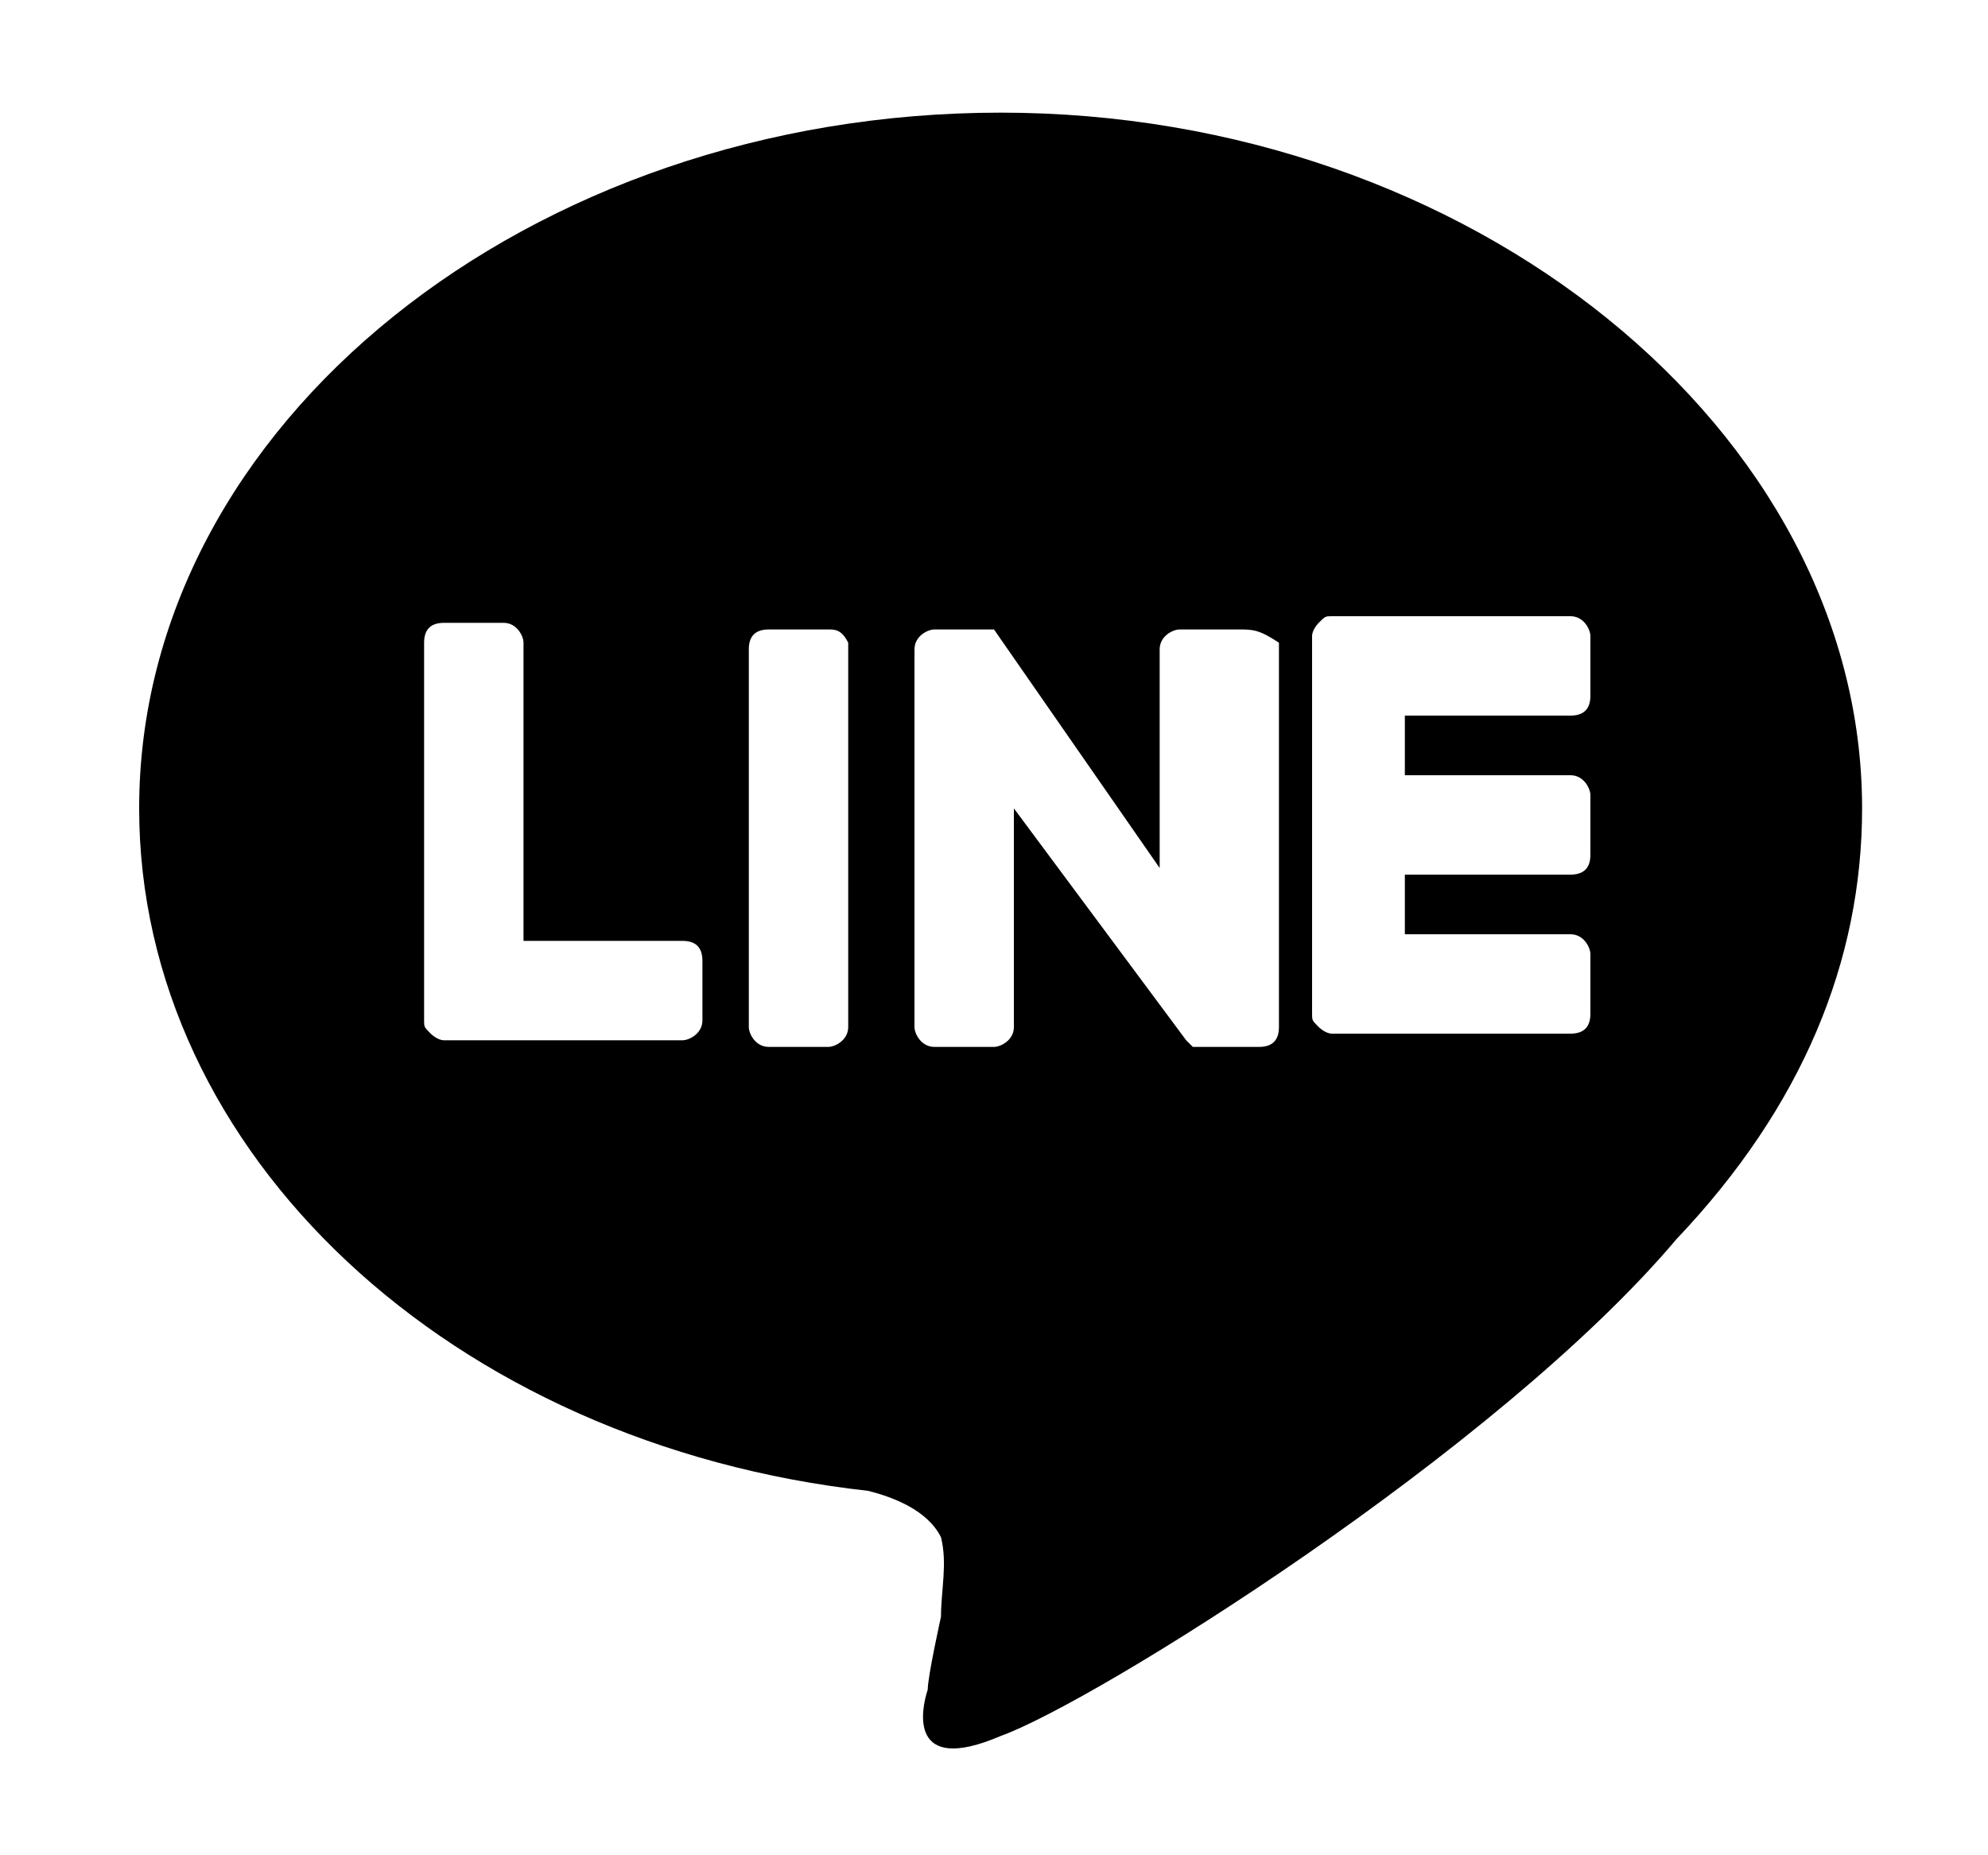
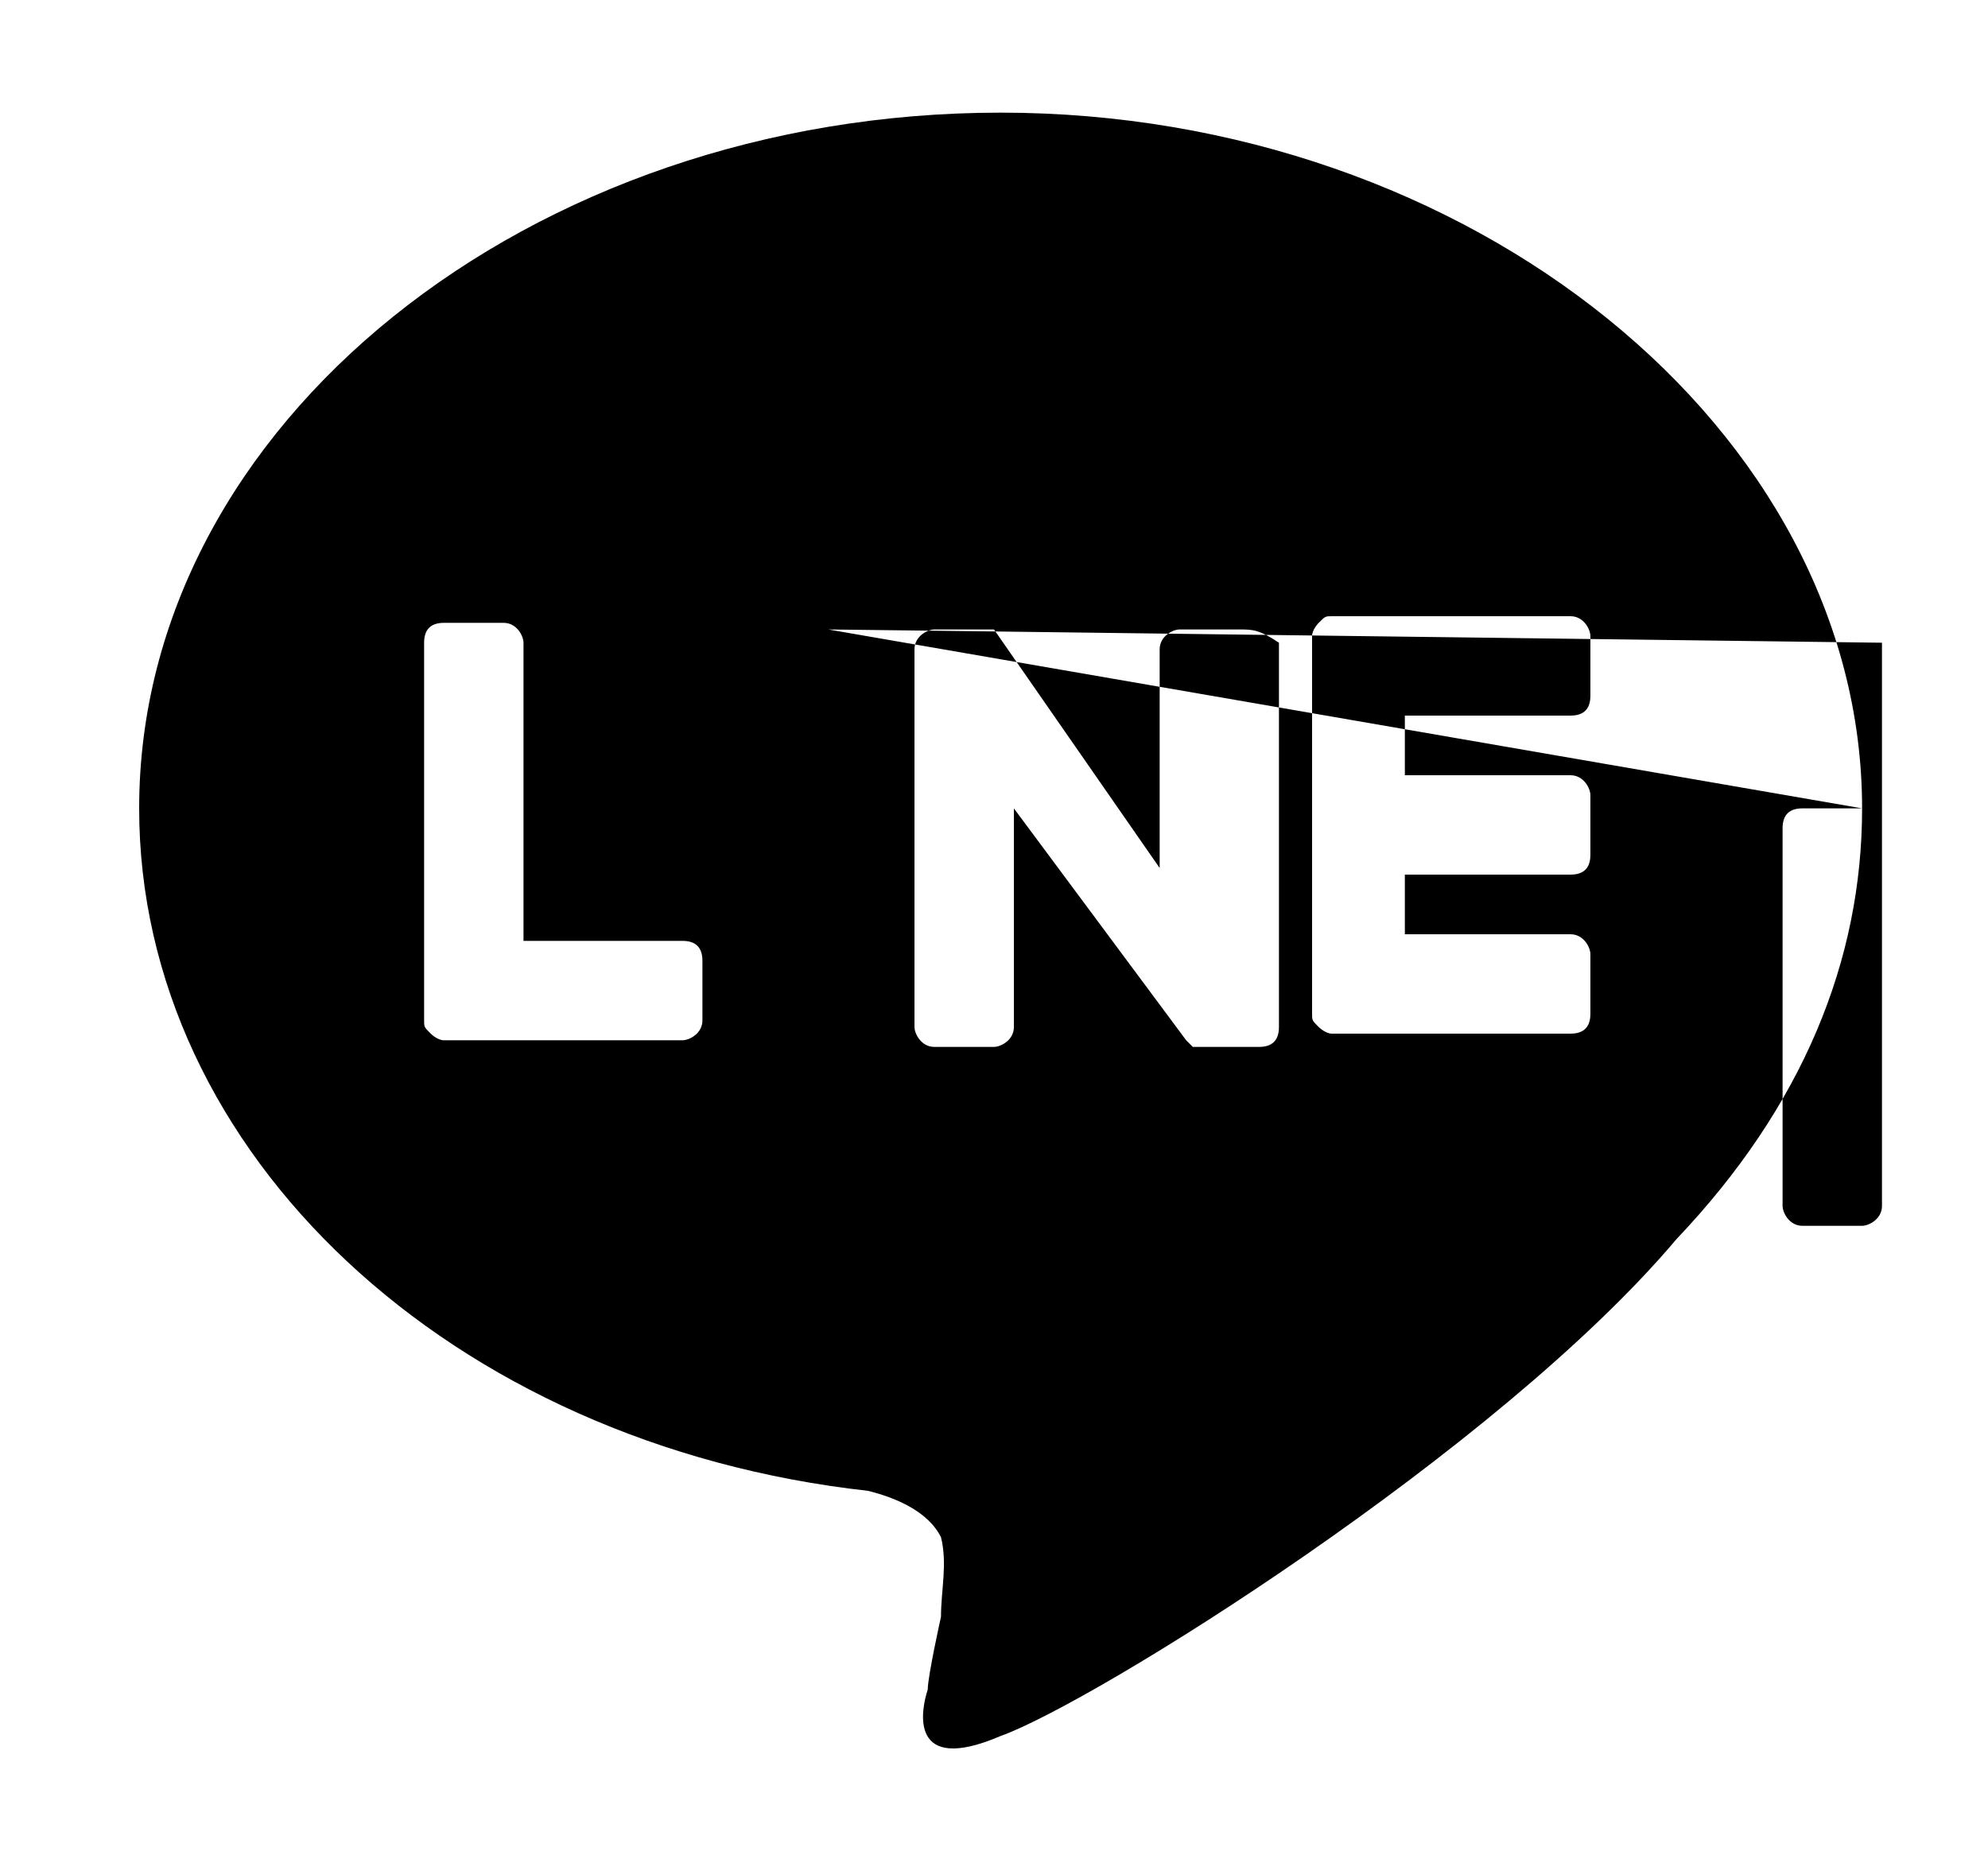
<svg xmlns="http://www.w3.org/2000/svg" version="1.1" id="レイヤー_1" x="0px" y="0px" width="30px" height="28px" viewBox="0 0 30 28" style="enable-background:new 0 0 30 28;" xml:space="preserve">
-   <path d="M28.1,12.2c0,2.3-0.9,4.5-2.8,6.5c-2.7,3.2-8.8,7-10.2,7.5c-1.4,0.6-1.2-0.4-1.1-0.7c0-0.2,0.2-1.1,0.2-1.1  c0-0.4,0.1-0.8,0-1.2c-0.2-0.4-0.7-0.6-1.1-0.7c-6.3-0.7-11-5.1-11-10.3c0-5.8,5.9-10.5,13-10.5C22.2,1.7,28.1,6.5,28.1,12.2   M12.5,9.5h-0.9c-0.2,0-0.3,0.1-0.3,0.3v5.7c0,0.1,0.1,0.3,0.3,0.3h0.9c0.1,0,0.3-0.1,0.3-0.3V9.7C12.7,9.5,12.6,9.5,12.5,9.5   M18.7,9.5h-0.9c-0.1,0-0.3,0.1-0.3,0.3v3.3L15,9.5l0,0l0,0l0,0l0,0l0,0l0,0l0,0l0,0l0,0l0,0l0,0l0,0l0,0l0,0l0,0l0,0l0,0l0,0l0,0  h-0.9c-0.1,0-0.3,0.1-0.3,0.3v5.7c0,0.1,0.1,0.3,0.3,0.3H15c0.1,0,0.3-0.1,0.3-0.3v-3.3l2.6,3.5c0,0,0,0,0.1,0.1l0,0l0,0l0,0l0,0  l0,0l0,0l0,0l0,0c0,0,0,0,0.1,0H19c0.2,0,0.3-0.1,0.3-0.3V9.7C19,9.5,18.9,9.5,18.7,9.5 M10.3,14.2H7.9V9.7c0-0.1-0.1-0.3-0.3-0.3  H6.7c-0.2,0-0.3,0.1-0.3,0.3v5.7c0,0.1,0,0.1,0.1,0.2l0,0l0,0c0,0,0.1,0.1,0.2,0.1l0,0h3.6c0.1,0,0.3-0.1,0.3-0.3v-0.9  C10.6,14.3,10.5,14.2,10.3,14.2 M23.7,10.8c0.2,0,0.3-0.1,0.3-0.3V9.6c0-0.1-0.1-0.3-0.3-0.3h-3.6l0,0c-0.1,0-0.1,0-0.2,0.1l0,0l0,0  c0,0-0.1,0.1-0.1,0.2v5.7c0,0.1,0,0.1,0.1,0.2l0,0l0,0c0,0,0.1,0.1,0.2,0.1l0,0h3.6c0.2,0,0.3-0.1,0.3-0.3v-0.9  c0-0.1-0.1-0.3-0.3-0.3h-2.5v-0.9h2.5c0.2,0,0.3-0.1,0.3-0.3V12c0-0.1-0.1-0.3-0.3-0.3h-2.5v-0.9L23.7,10.8L23.7,10.8z" />
+   <path d="M28.1,12.2c0,2.3-0.9,4.5-2.8,6.5c-2.7,3.2-8.8,7-10.2,7.5c-1.4,0.6-1.2-0.4-1.1-0.7c0-0.2,0.2-1.1,0.2-1.1  c0-0.4,0.1-0.8,0-1.2c-0.2-0.4-0.7-0.6-1.1-0.7c-6.3-0.7-11-5.1-11-10.3c0-5.8,5.9-10.5,13-10.5C22.2,1.7,28.1,6.5,28.1,12.2   h-0.9c-0.2,0-0.3,0.1-0.3,0.3v5.7c0,0.1,0.1,0.3,0.3,0.3h0.9c0.1,0,0.3-0.1,0.3-0.3V9.7C12.7,9.5,12.6,9.5,12.5,9.5   M18.7,9.5h-0.9c-0.1,0-0.3,0.1-0.3,0.3v3.3L15,9.5l0,0l0,0l0,0l0,0l0,0l0,0l0,0l0,0l0,0l0,0l0,0l0,0l0,0l0,0l0,0l0,0l0,0l0,0l0,0  h-0.9c-0.1,0-0.3,0.1-0.3,0.3v5.7c0,0.1,0.1,0.3,0.3,0.3H15c0.1,0,0.3-0.1,0.3-0.3v-3.3l2.6,3.5c0,0,0,0,0.1,0.1l0,0l0,0l0,0l0,0  l0,0l0,0l0,0l0,0c0,0,0,0,0.1,0H19c0.2,0,0.3-0.1,0.3-0.3V9.7C19,9.5,18.9,9.5,18.7,9.5 M10.3,14.2H7.9V9.7c0-0.1-0.1-0.3-0.3-0.3  H6.7c-0.2,0-0.3,0.1-0.3,0.3v5.7c0,0.1,0,0.1,0.1,0.2l0,0l0,0c0,0,0.1,0.1,0.2,0.1l0,0h3.6c0.1,0,0.3-0.1,0.3-0.3v-0.9  C10.6,14.3,10.5,14.2,10.3,14.2 M23.7,10.8c0.2,0,0.3-0.1,0.3-0.3V9.6c0-0.1-0.1-0.3-0.3-0.3h-3.6l0,0c-0.1,0-0.1,0-0.2,0.1l0,0l0,0  c0,0-0.1,0.1-0.1,0.2v5.7c0,0.1,0,0.1,0.1,0.2l0,0l0,0c0,0,0.1,0.1,0.2,0.1l0,0h3.6c0.2,0,0.3-0.1,0.3-0.3v-0.9  c0-0.1-0.1-0.3-0.3-0.3h-2.5v-0.9h2.5c0.2,0,0.3-0.1,0.3-0.3V12c0-0.1-0.1-0.3-0.3-0.3h-2.5v-0.9L23.7,10.8L23.7,10.8z" />
</svg>